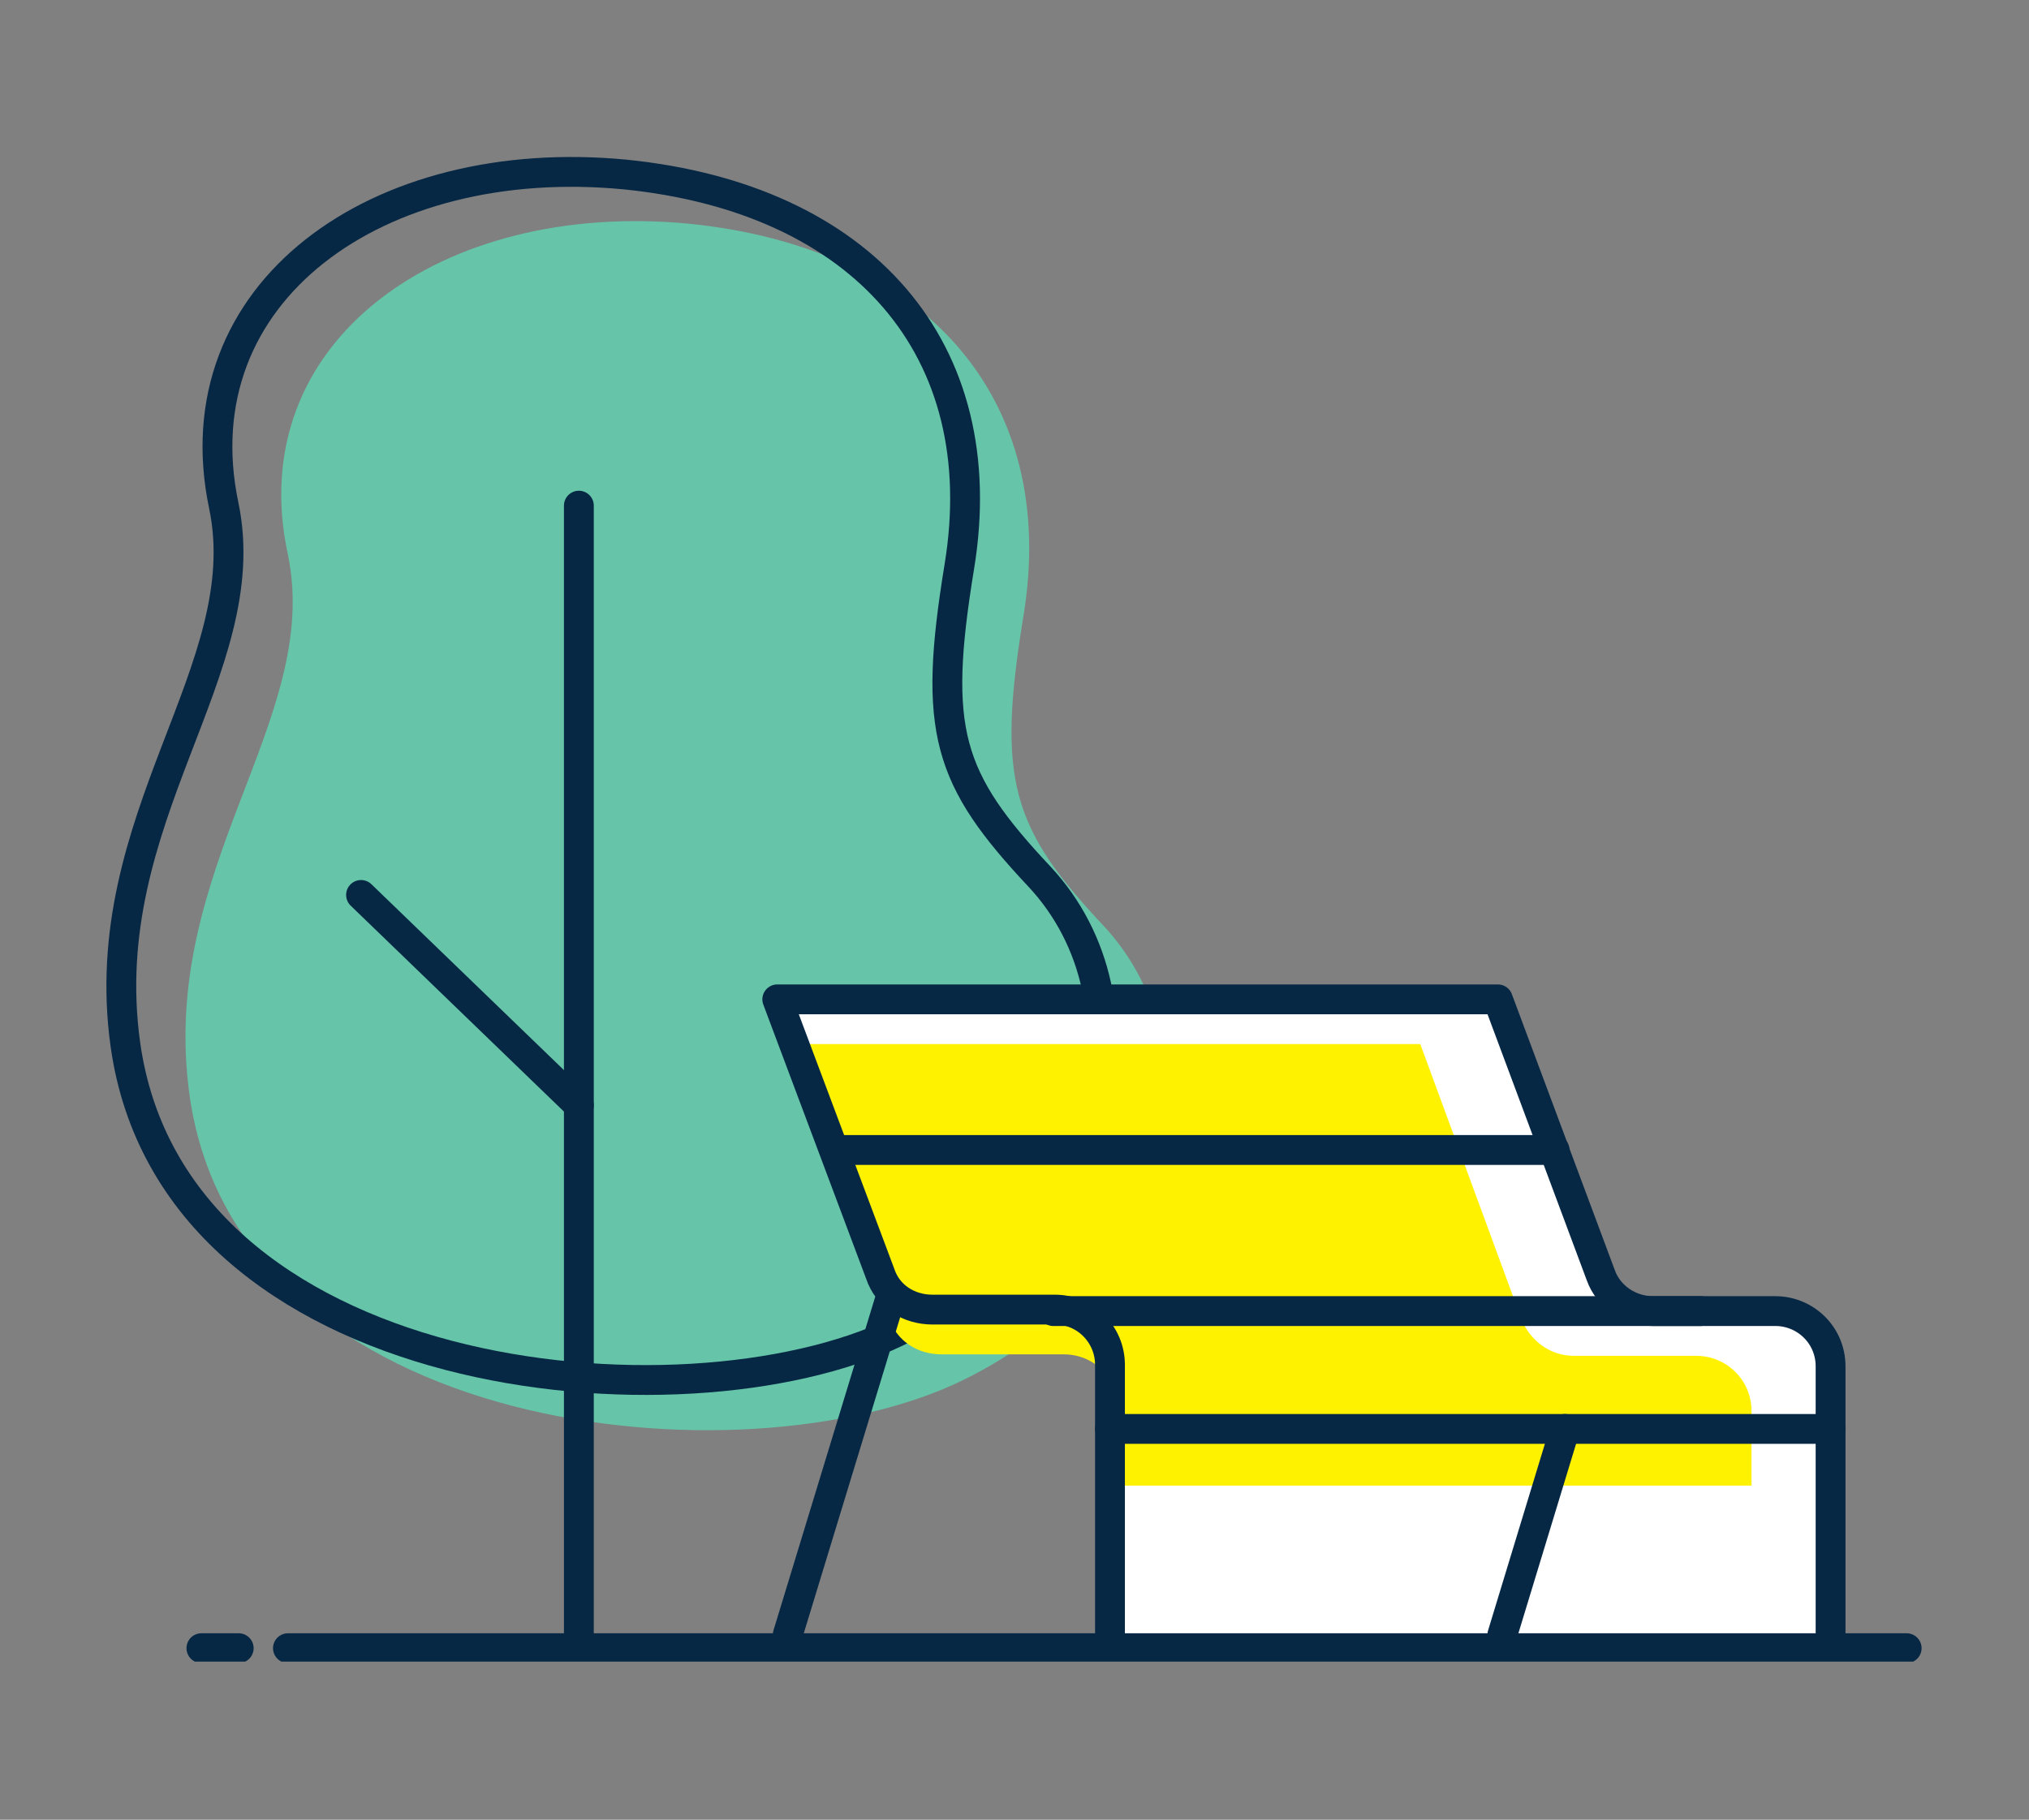
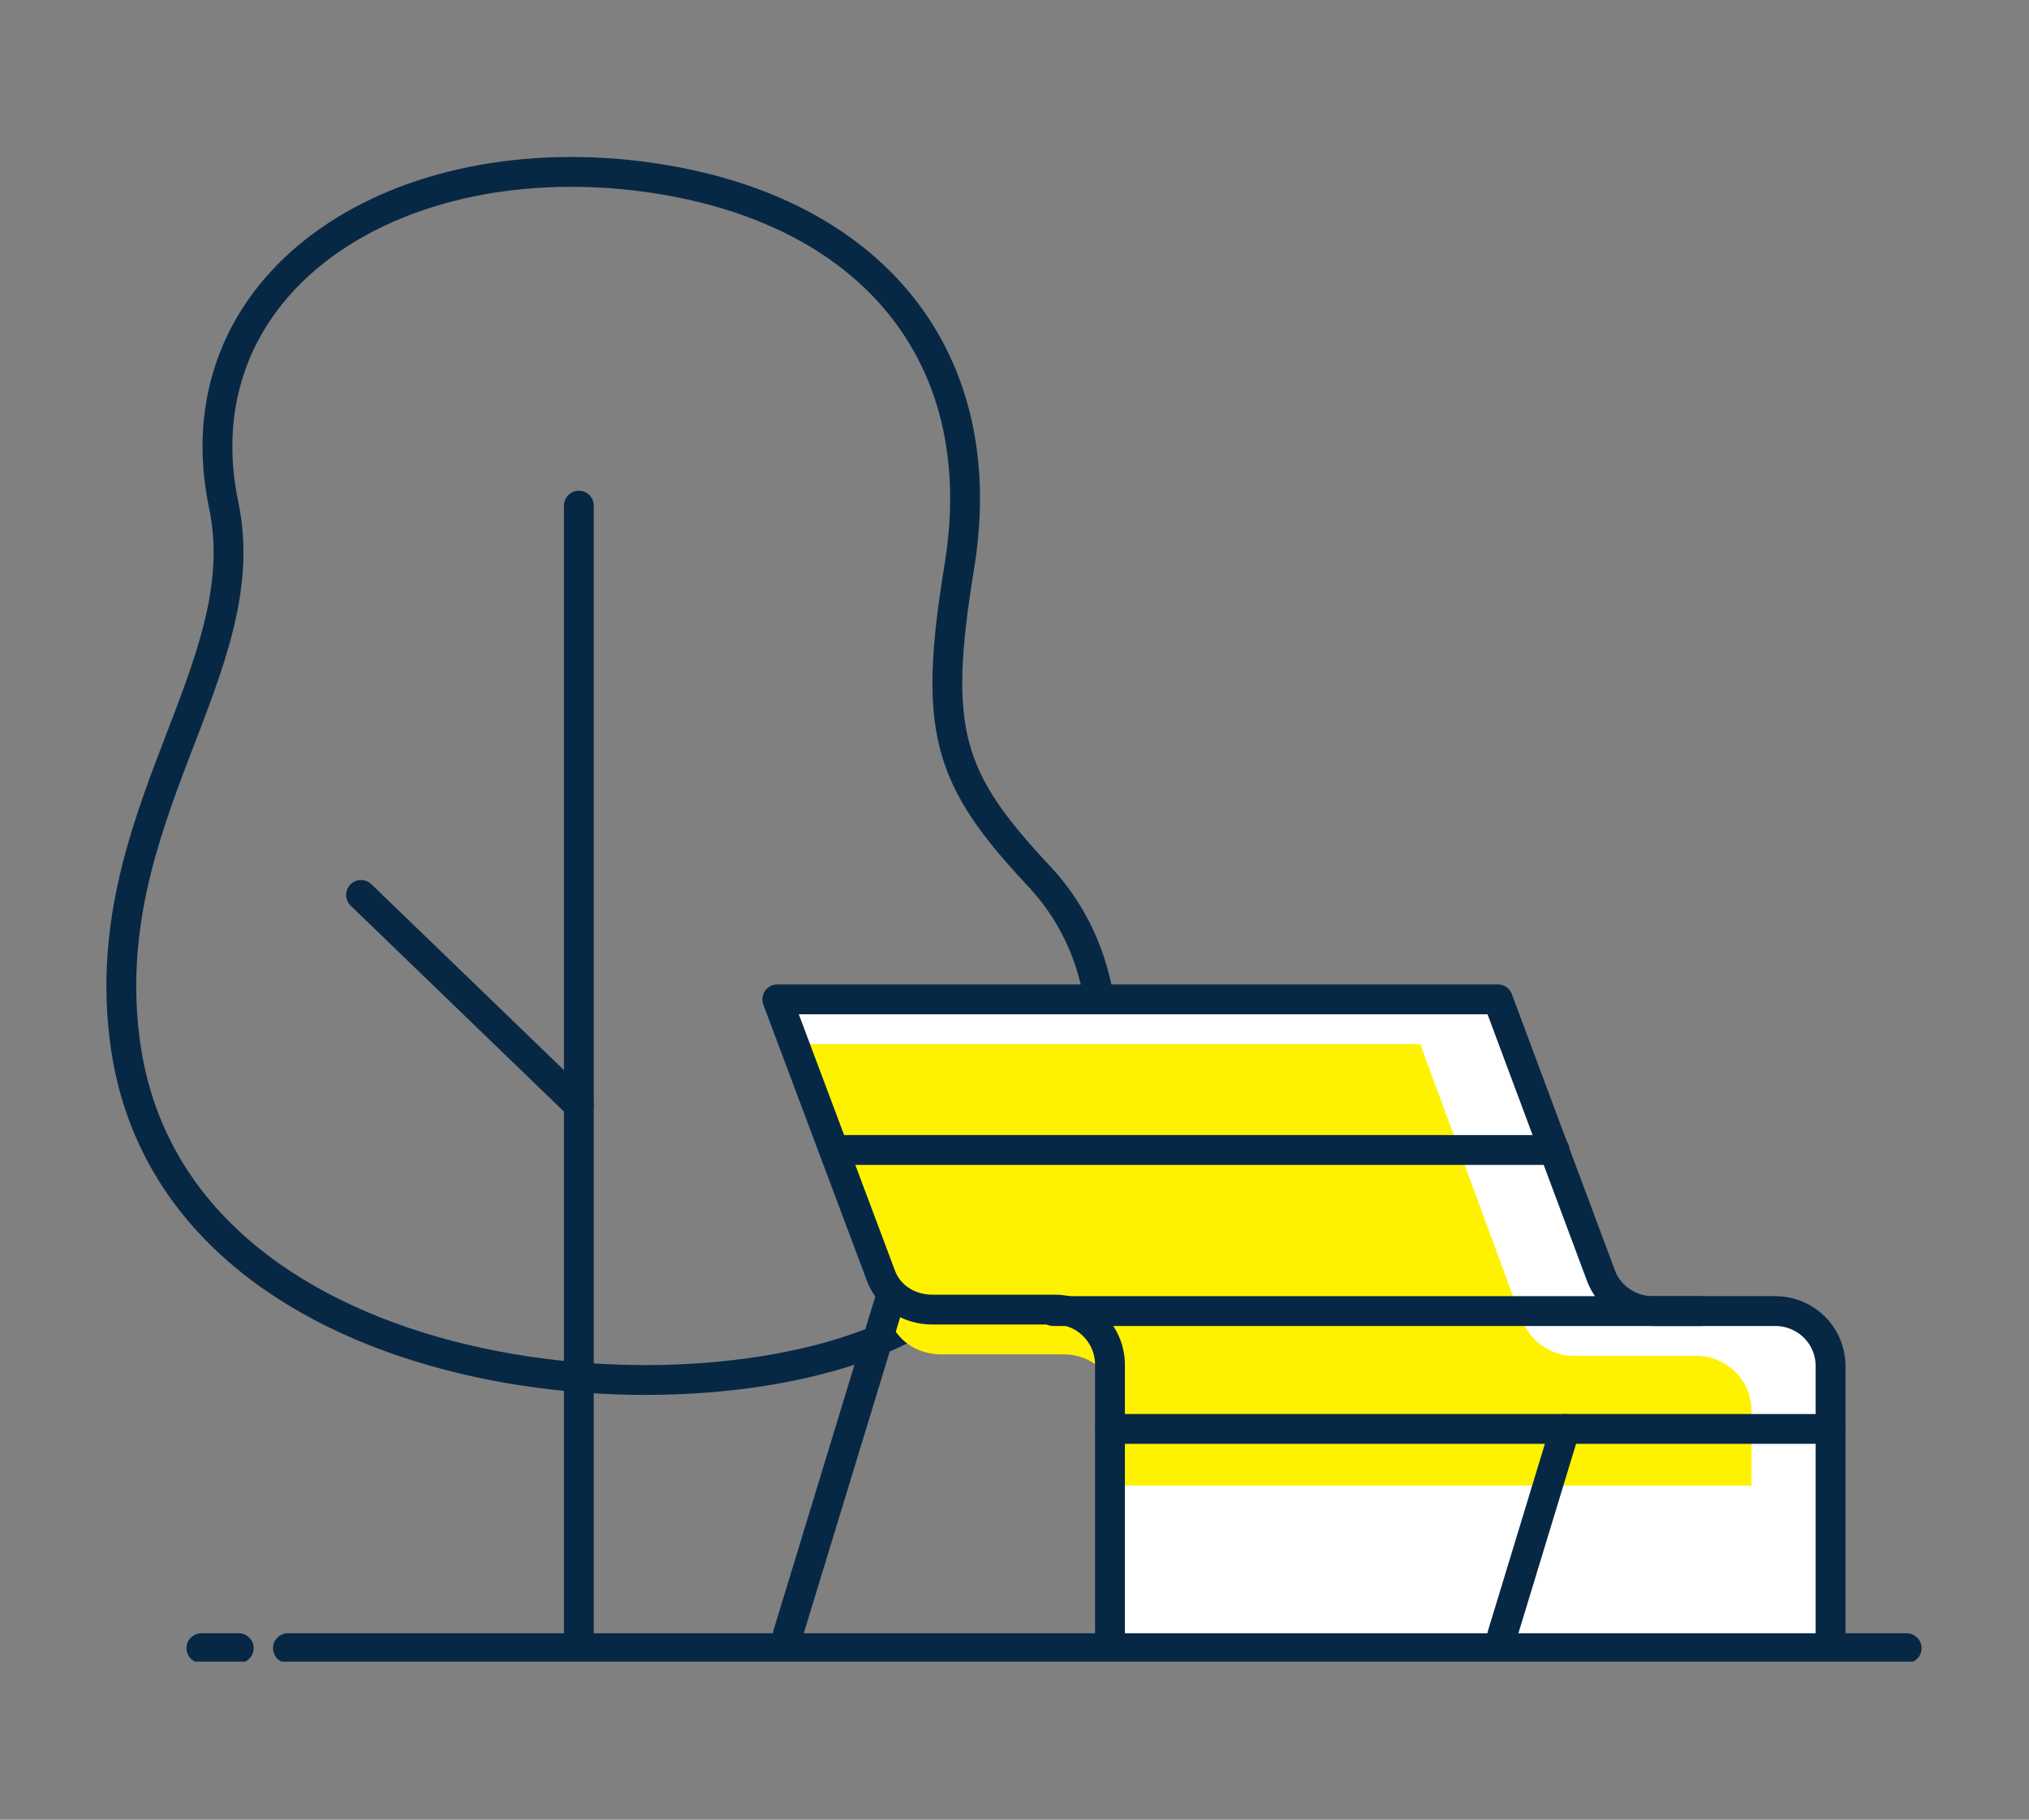
<svg xmlns="http://www.w3.org/2000/svg" xmlns:xlink="http://www.w3.org/1999/xlink" version="1.1" id="Layer_1" x="0px" y="0px" width="136px" height="122px" viewBox="0 0 136 122" style="enable-background:new 0 0 136 122;" xml:space="preserve">
  <rect x="0" y="0" width="136" height="122" fill="#808080" stroke="none" />
  <style type="text/css">
	.st0{clip-path:url(#SVGID_00000108267321186933614960000014801844380568051594_);}
	.st1{fill:#66C4A8;}
	.st2{fill:none;stroke:#072845;stroke-width:2;stroke-linecap:round;stroke-linejoin:round;}
	.st3{fill:#FFFFFF;}
	.st4{fill:#FFF200;}
</style>
  <g>
    <defs>
      <rect id="SVGID_1_" x="7.1" y="10.5" width="121.7" height="100.9" />
    </defs>
    <clipPath id="SVGID_00000170243190812454341680000012670063501585729676_">
      <use xlink:href="#SVGID_1_" style="overflow:visible;" />
    </clipPath>
    <g style="clip-path:url(#SVGID_00000170243190812454341680000012670063501585729676_);">
-       <path class="st1" d="M46.2,15C62,16.6,71,26.7,68.6,41.3c-1.8,11-0.8,14.2,5.4,20.8c7.7,8.3,4.9,23.5-9.6,30.5    c-14.5,7-48.5,3.8-51.7-19.2c-2.1-15.2,8.9-25.1,6.6-36.2C16.2,22.9,29.6,13.4,46.2,15z" />
      <path class="st2" d="M41.9,11.7C57.8,13.3,66.7,23.4,64.3,38c-1.8,11-0.8,14.2,5.4,20.8c7.7,8.3,4.9,23.5-9.6,30.5    C45.7,96.2,11.6,93,8.4,70C6.3,54.8,17.3,44.9,15,33.9C12,19.6,25.3,10.1,41.9,11.7z" />
      <path class="st2" d="M38.8,33.9v76.2" />
      <path class="st2" d="M24.2,60l14.6,14.1" />
      <path class="st3" d="M122.7,110.1V91.6c0-2.1-1.7-3.7-3.7-3.7h-8.2c-1.6,0-3-1-3.5-2.4L100.4,67H52.1L59,85.4    c0.5,1.5,1.9,2.4,3.5,2.4h8.2c2.1,0,3.7,1.7,3.7,3.7v18.5" />
      <path class="st4" d="M117.4,99.7v-5.1c0-2.1-1.7-3.7-3.7-3.7h-8.2c-1.6,0-2.9-1-3.5-2.4L95.2,70H52.8l6.8,18.4    c0.5,1.5,1.9,2.4,3.5,2.4h8.2c2.1,0,3.7,1.7,3.7,3.7v5.1H117.4z" />
      <path class="st2" d="M104.2,77.1h-48" />
      <path class="st2" d="M122.7,110.1V91.6c0-2.1-1.7-3.7-3.7-3.7h-8.2c-1.6,0-3-1-3.5-2.4L100.4,67H52.1L59,85.4    c0.5,1.5,1.9,2.4,3.5,2.4h8.2c2.1,0,3.7,1.7,3.7,3.7v18.5" />
      <path class="st2" d="M70.6,87.9H114" />
      <path class="st2" d="M122.7,95.8H74.4" />
      <path class="st2" d="M59.6,87.3l-6.8,22.3" />
      <path class="st2" d="M104.9,95.8l-4.2,13.8" />
      <path class="st2" d="M19.3,110.5h108.5" />
      <path class="st2" d="M13.5,110.5H16" />
    </g>
  </g>
</svg>